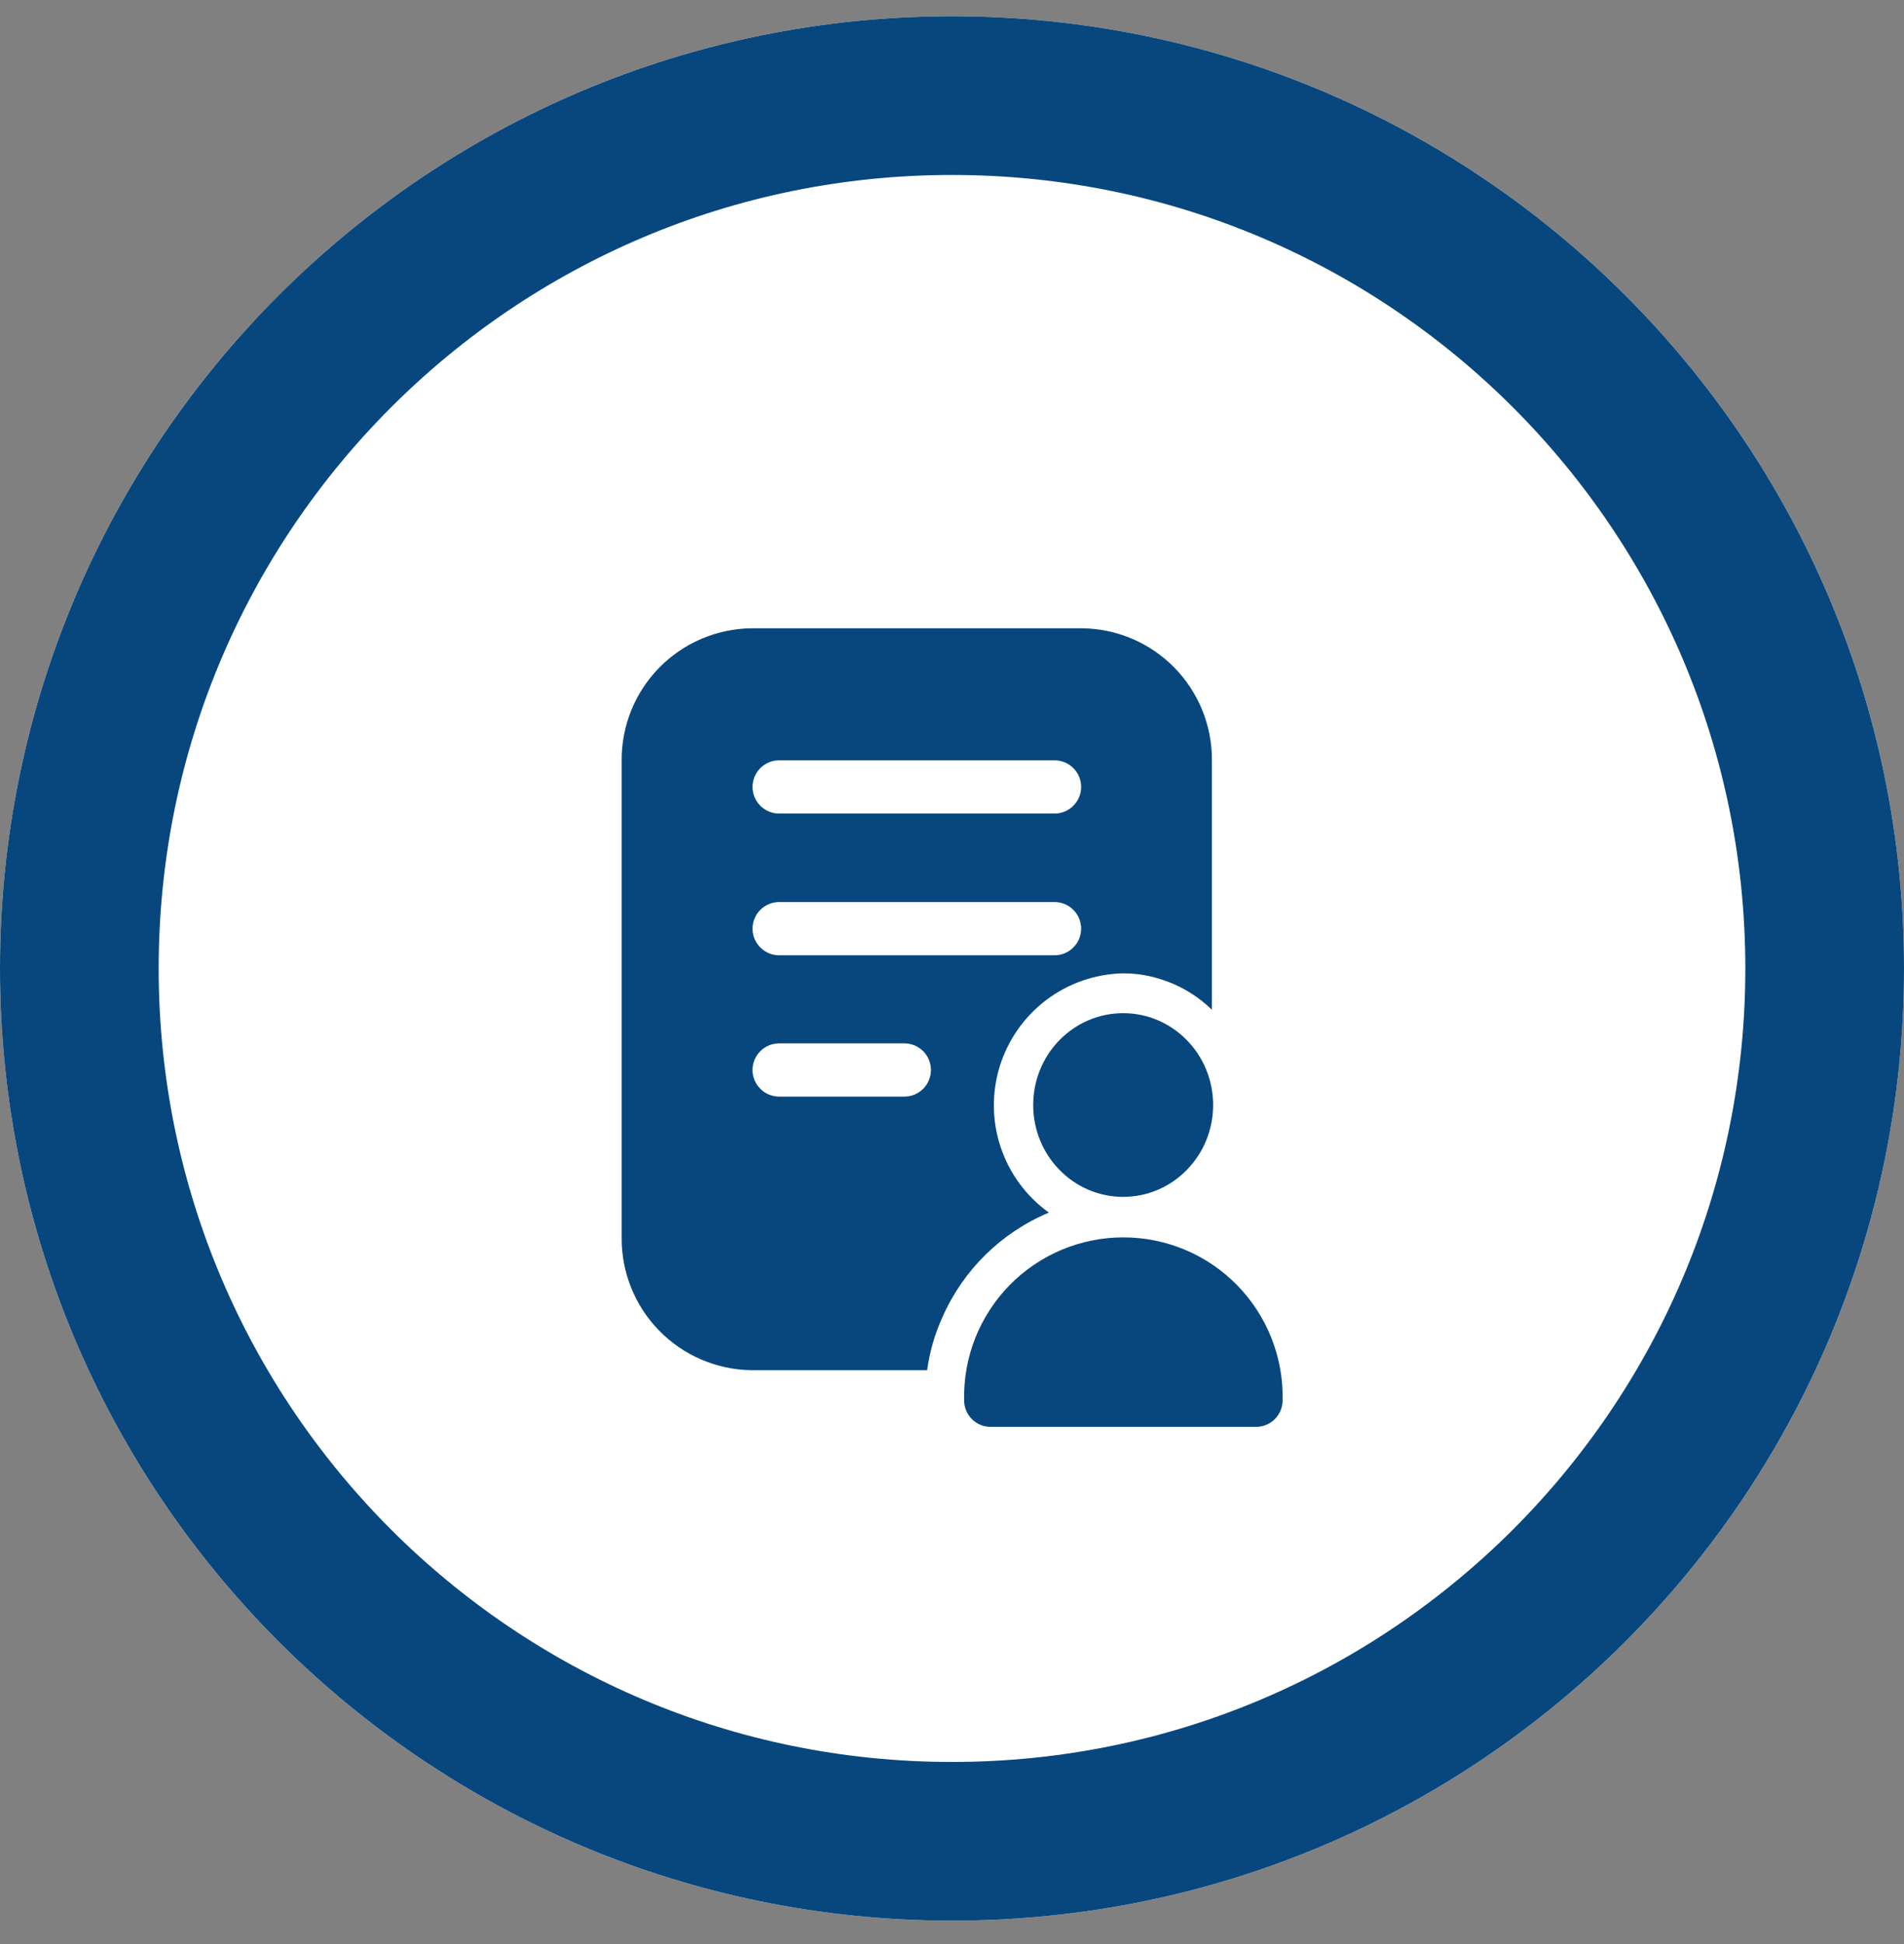
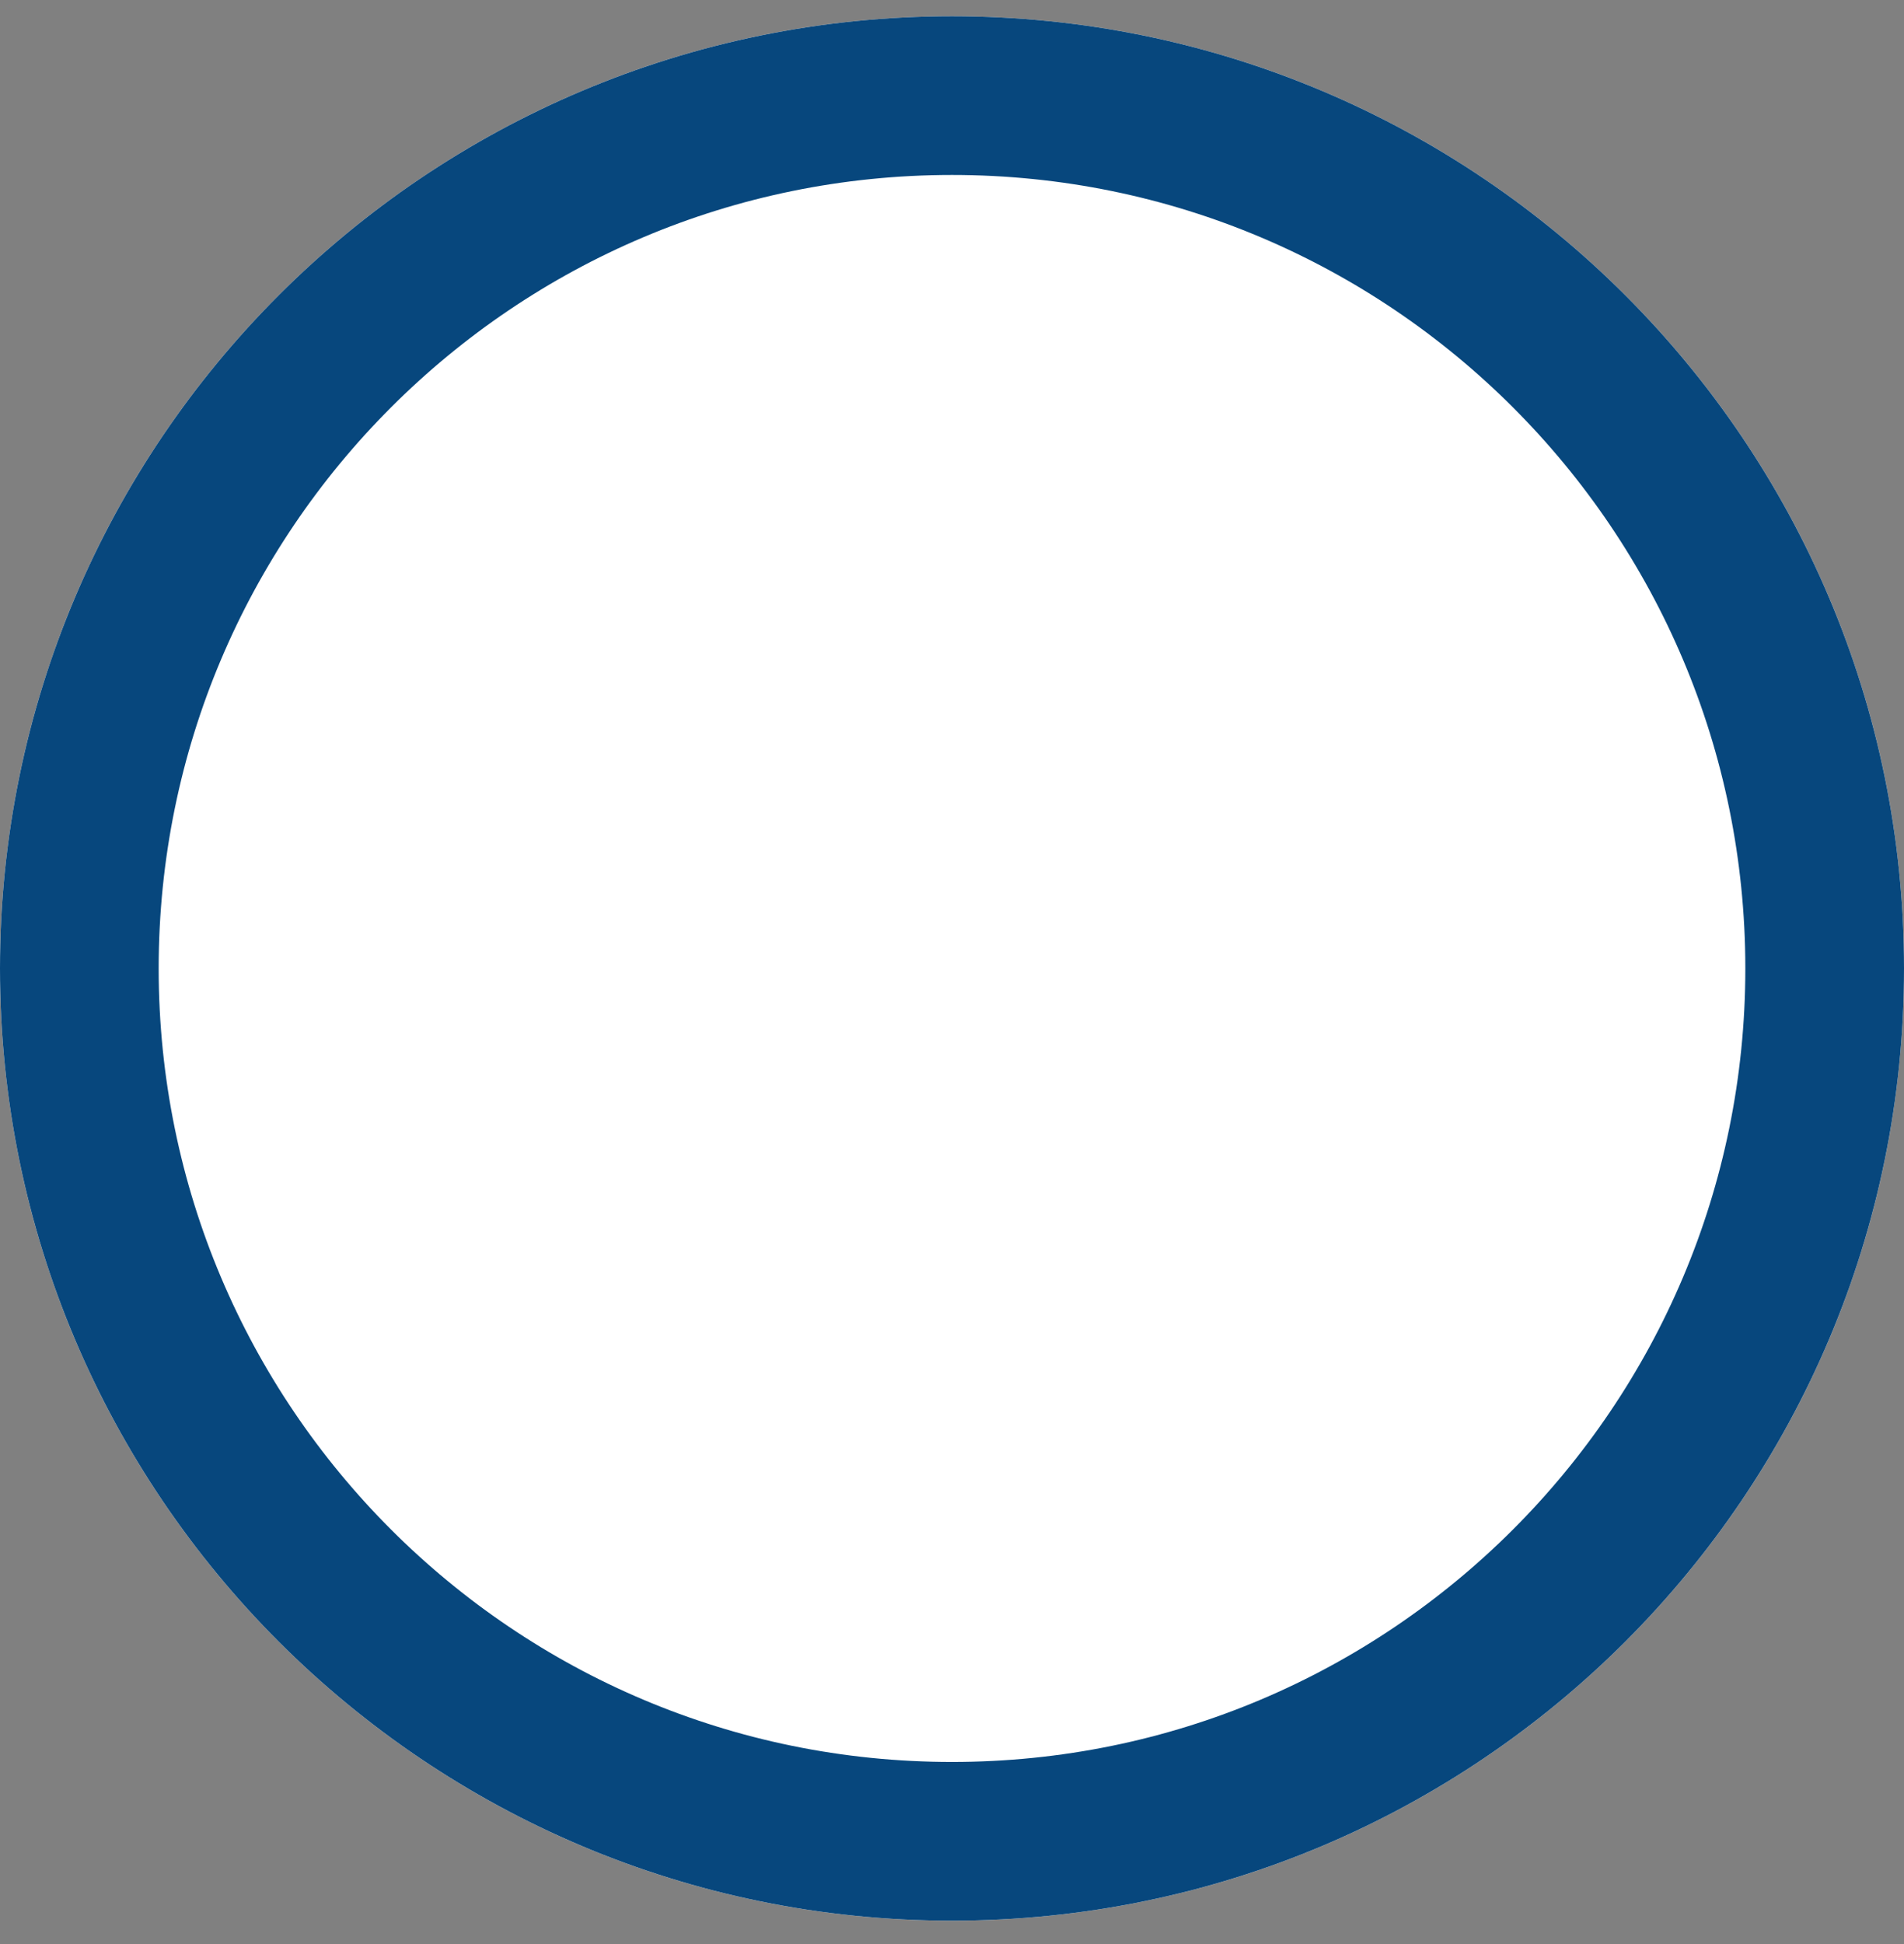
<svg xmlns="http://www.w3.org/2000/svg" width="48" height="49" viewBox="0 0 48 49" fill="none">
  <rect x="0" y="0" width="48" height="49" fill="#808080" stroke="none" />
  <g clip-path="url(#clip0_620_6077)">
    <path d="M24 48.41C37.255 48.41 48 37.665 48 24.41C48 11.155 37.255 0.41 24 0.41C10.745 0.41 0 11.155 0 24.41C0 37.665 10.745 48.41 24 48.41Z" fill="white" />
    <path d="M24 46.41C36.15 46.41 46 36.56 46 24.41C46 12.26 36.15 2.41 24 2.41C11.85 2.41 2 12.26 2 24.41C2 36.56 11.85 46.41 24 46.41Z" stroke="#07477D" stroke-width="4" />
    <mask id="mask0_620_6077" style="mask-type:luminance" maskUnits="userSpaceOnUse" x="0" y="0" width="48" height="49">
-       <path d="M24 48.41C37.255 48.41 48 37.665 48 24.41C48 11.155 37.255 0.41 24 0.41C10.745 0.41 0 11.155 0 24.41C0 37.665 10.745 48.41 24 48.41Z" fill="white" />
-     </mask>
+       </mask>
    <g mask="url(#mask0_620_6077)">
      <path d="M15.672 19.177V31.192C15.665 32.068 16.005 32.912 16.617 33.538C17.23 34.165 18.066 34.524 18.942 34.536H23.373C23.436 34.072 23.567 33.62 23.761 33.194C24.285 32.006 25.245 31.064 26.443 30.564C25.876 30.157 25.451 29.582 25.229 28.92C25.006 28.258 24.998 27.543 25.204 26.876C25.411 26.209 25.822 25.624 26.379 25.203C26.936 24.783 27.612 24.548 28.31 24.533C28.624 24.532 28.937 24.579 29.237 24.674C29.732 24.824 30.183 25.091 30.552 25.452V19.177C30.561 18.301 30.221 17.457 29.609 16.83C28.996 16.204 28.159 15.846 27.283 15.836H18.942C18.066 15.847 17.23 16.205 16.617 16.831C16.004 17.457 15.665 18.301 15.672 19.177ZM19.642 19.164H26.585C26.763 19.164 26.934 19.235 27.059 19.36C27.185 19.486 27.256 19.657 27.256 19.835C27.256 20.013 27.185 20.184 27.059 20.309C26.934 20.435 26.763 20.506 26.585 20.506H19.642C19.464 20.506 19.293 20.435 19.168 20.309C19.042 20.184 18.971 20.013 18.971 19.835C18.971 19.657 19.042 19.486 19.168 19.36C19.293 19.235 19.464 19.164 19.642 19.164ZM19.642 22.736H26.585C26.763 22.736 26.934 22.807 27.059 22.933C27.185 23.058 27.256 23.229 27.256 23.407C27.256 23.585 27.185 23.756 27.059 23.881C26.934 24.007 26.763 24.078 26.585 24.078H19.642C19.464 24.078 19.293 24.007 19.168 23.881C19.042 23.756 18.971 23.585 18.971 23.407C18.971 23.229 19.042 23.058 19.168 22.933C19.293 22.807 19.464 22.736 19.642 22.736ZM19.642 26.298H22.798C22.976 26.298 23.147 26.369 23.273 26.494C23.398 26.62 23.469 26.791 23.469 26.969C23.469 27.147 23.398 27.318 23.273 27.443C23.147 27.569 22.976 27.64 22.798 27.64H19.642C19.464 27.64 19.293 27.569 19.168 27.443C19.042 27.318 18.971 27.147 18.971 26.969C18.971 26.791 19.042 26.62 19.168 26.494C19.293 26.369 19.464 26.298 19.642 26.298Z" fill="#07477D" />
-       <path d="M28.315 30.167C29.567 30.167 30.583 29.13 30.583 27.852C30.583 26.573 29.567 25.537 28.315 25.537C27.062 25.537 26.047 26.573 26.047 27.852C26.047 29.13 27.062 30.167 28.315 30.167Z" fill="#07477D" />
-       <path d="M24.964 35.963H31.677C31.853 35.961 32.02 35.889 32.144 35.763C32.267 35.637 32.335 35.468 32.334 35.292C32.346 34.757 32.251 34.226 32.054 33.728C31.858 33.231 31.564 32.778 31.19 32.395C30.816 32.013 30.37 31.709 29.877 31.502C29.384 31.294 28.855 31.188 28.32 31.188C27.785 31.188 27.256 31.294 26.762 31.502C26.27 31.709 25.823 32.013 25.449 32.395C25.075 32.778 24.782 33.231 24.585 33.728C24.389 34.226 24.294 34.757 24.306 35.292C24.304 35.468 24.373 35.637 24.496 35.763C24.619 35.889 24.787 35.961 24.963 35.963H24.964Z" fill="#07477D" />
    </g>
  </g>
  <defs>
    <clipPath id="clip0_620_6077">
      <rect width="48" height="48" fill="white" transform="translate(0 0.41)" />
    </clipPath>
  </defs>
</svg>